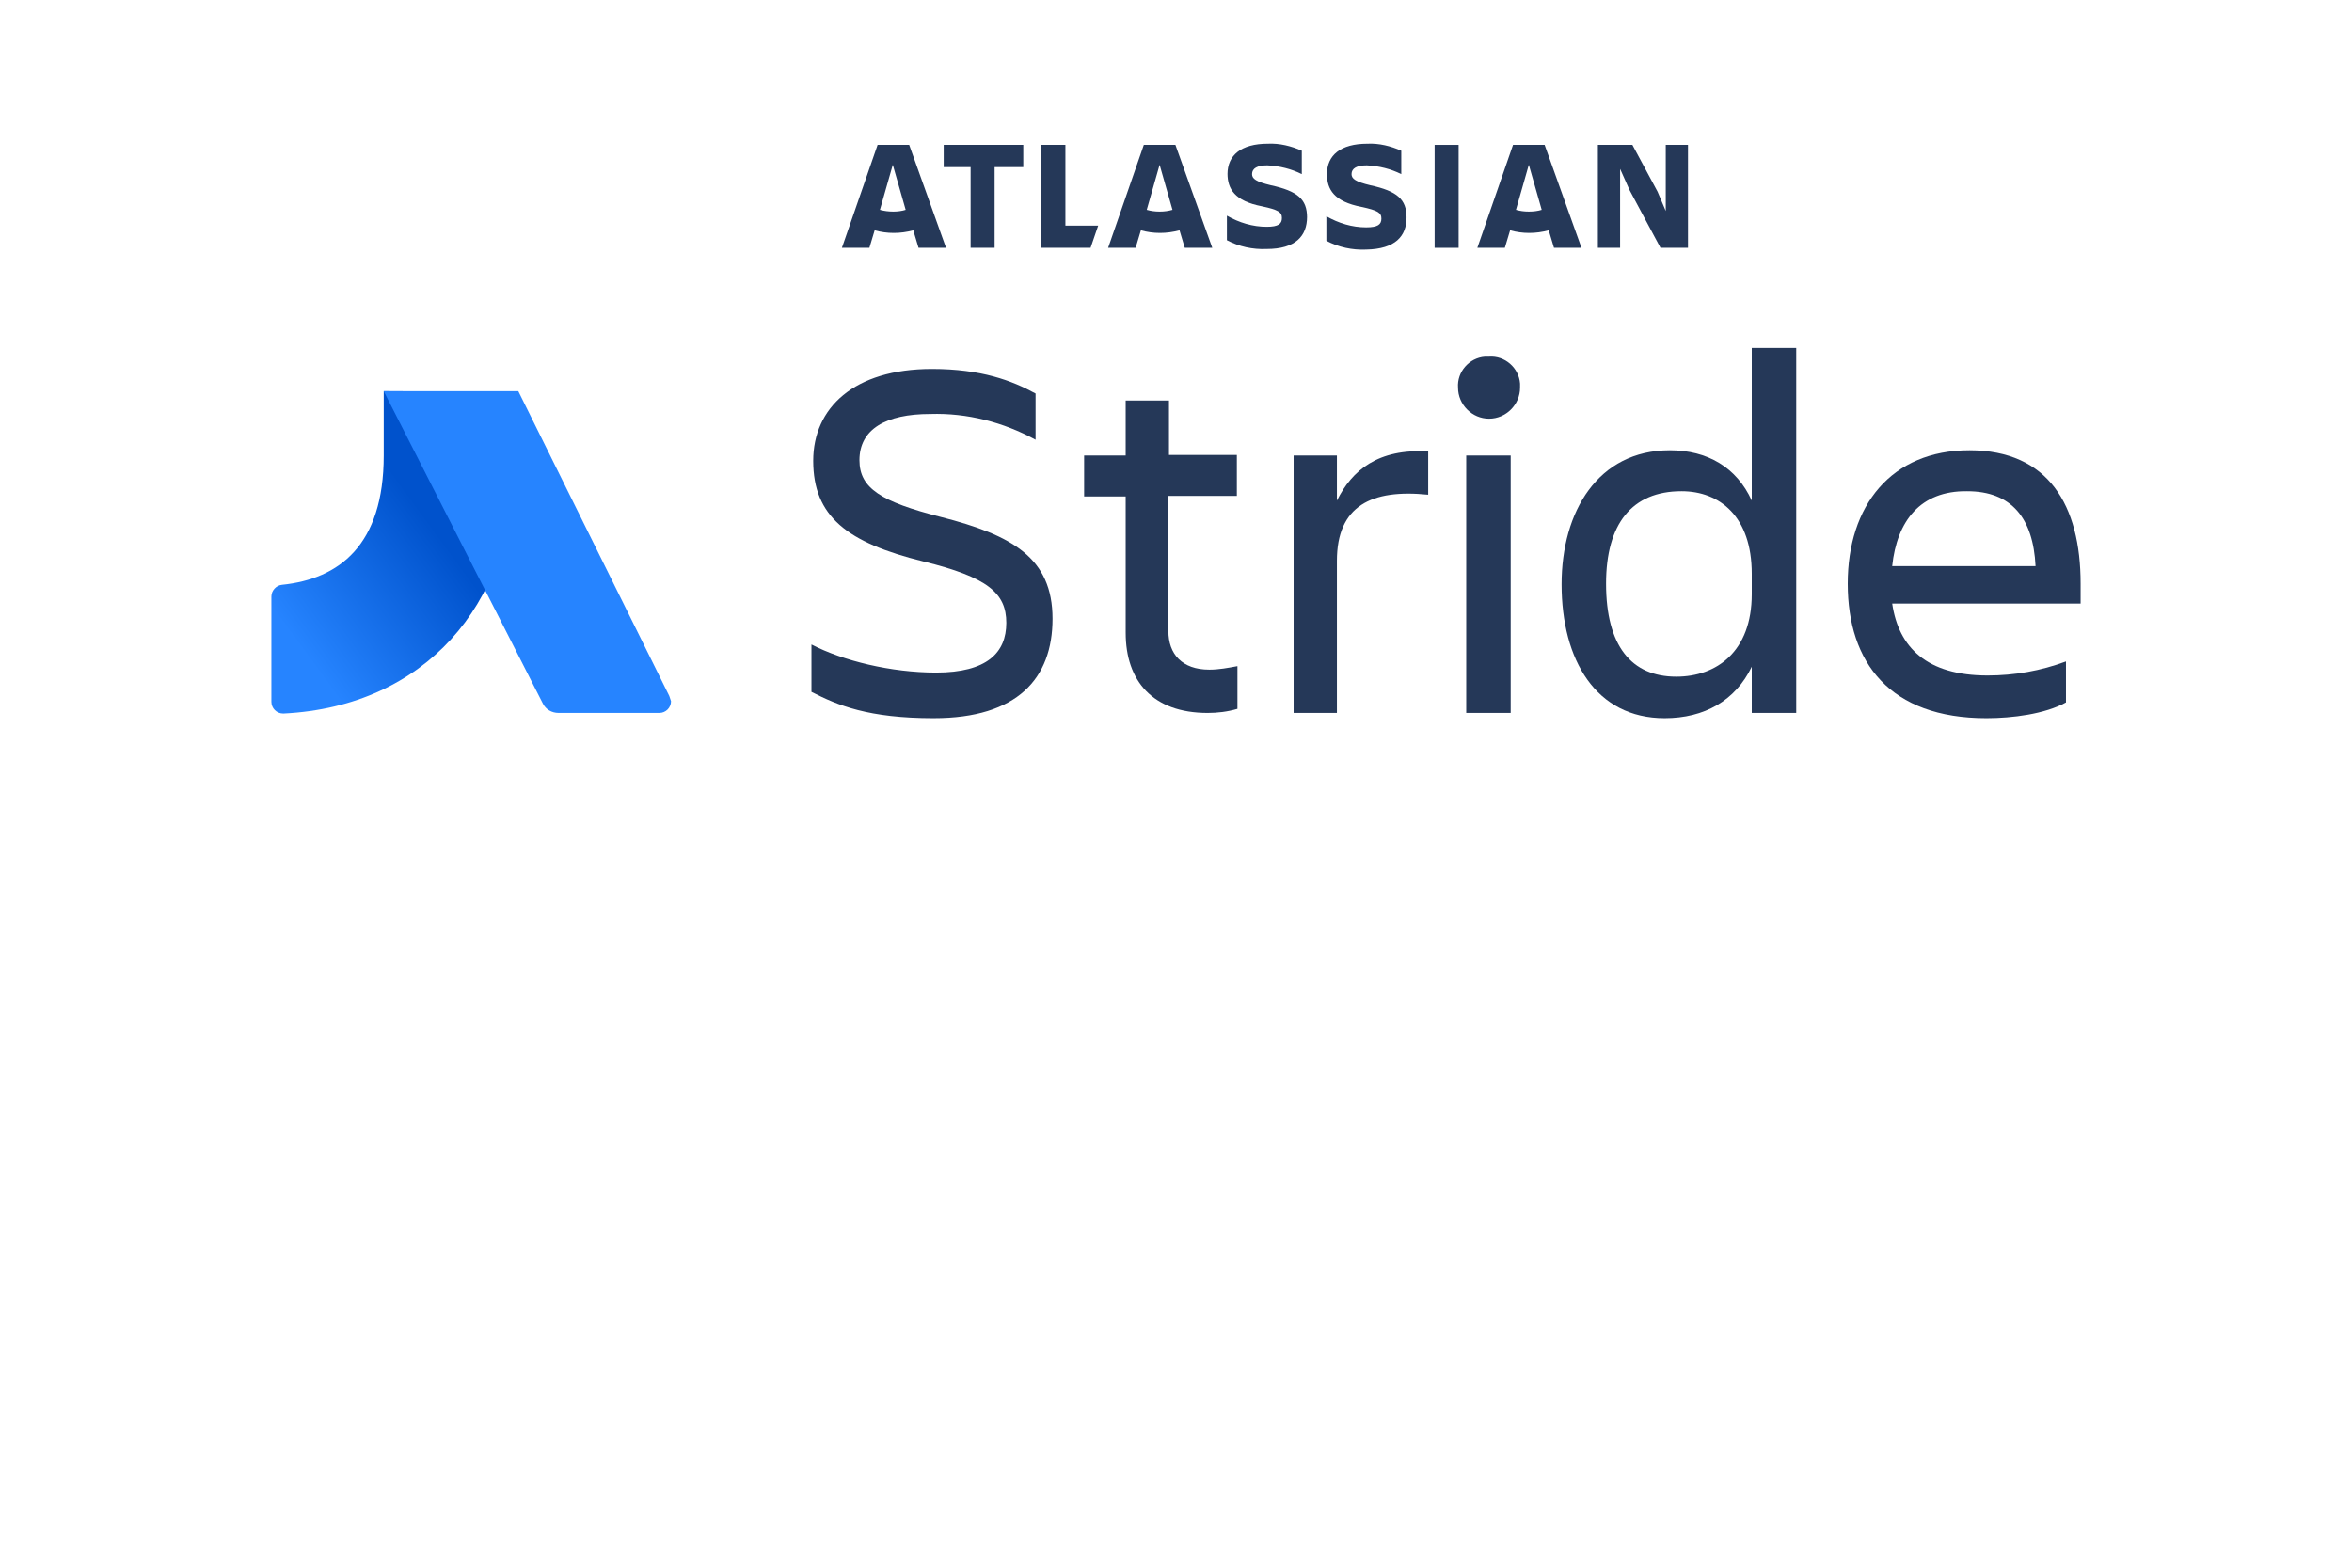
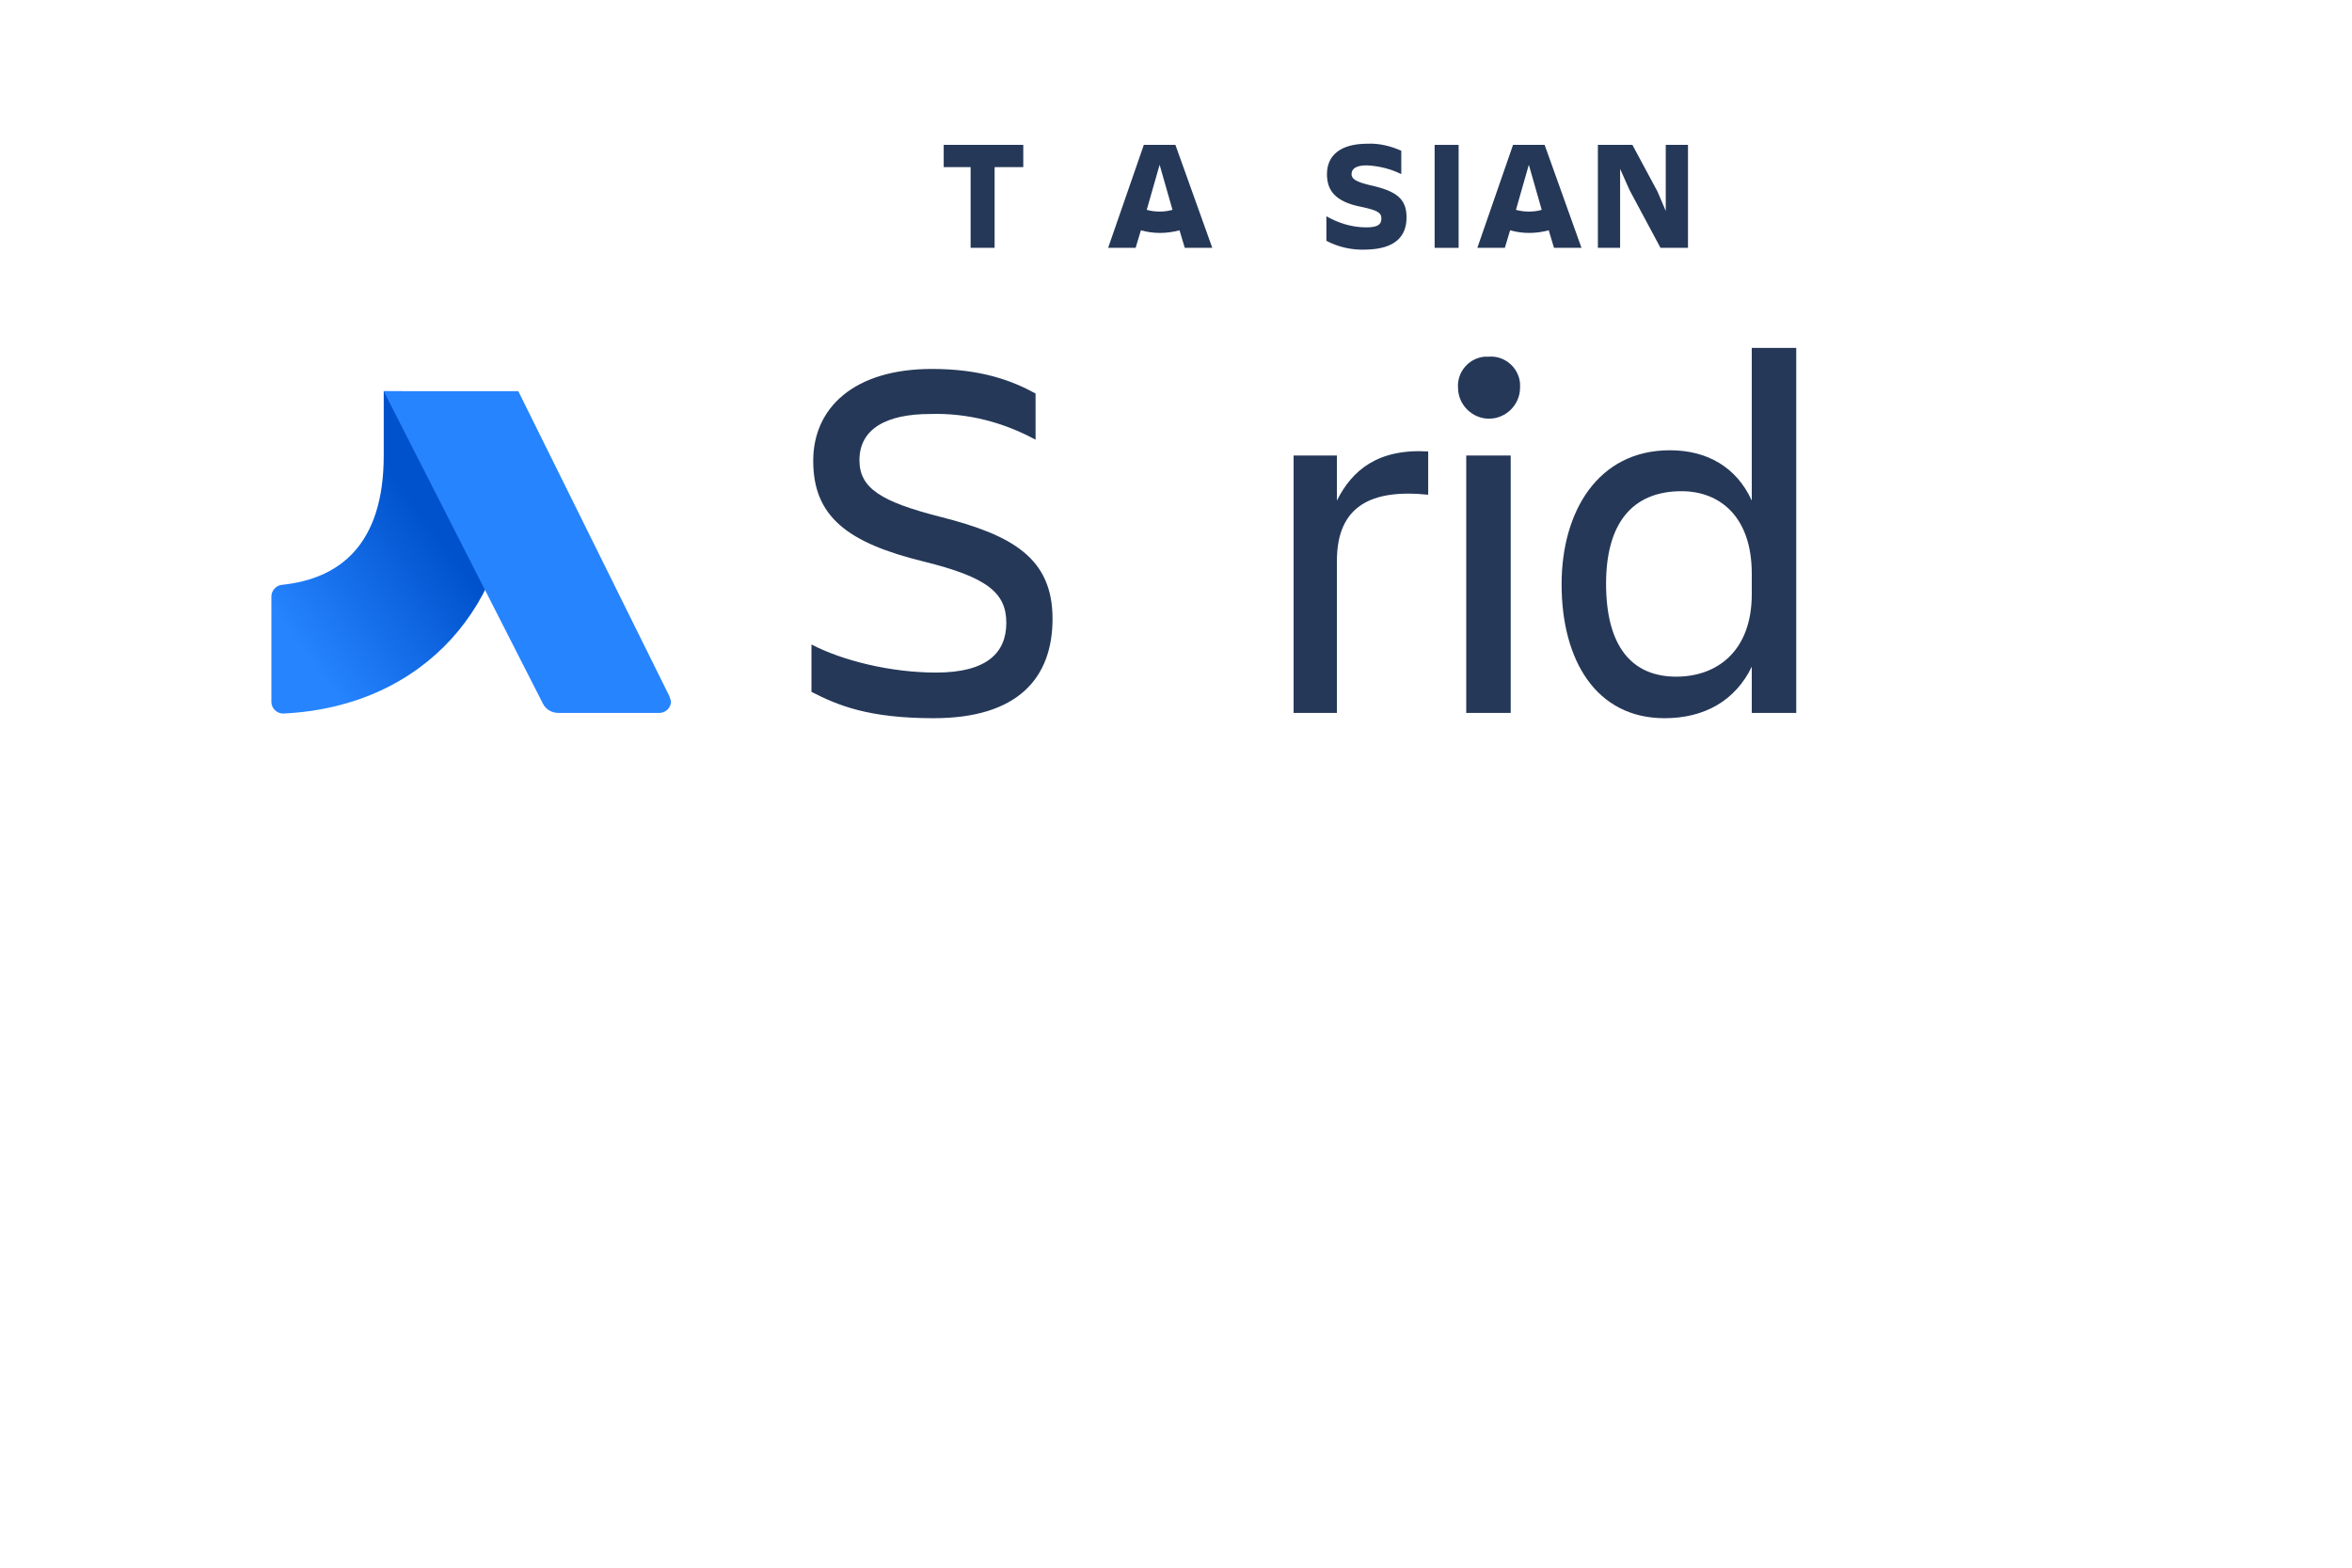
<svg xmlns="http://www.w3.org/2000/svg" height="800" width="1200" version="1.1" xml:space="preserve" y="0" x="0" preserveAspectRatio="xMinYMin meet" id="Layer_1" viewBox="-46.38 -24.553 401.96 147.319">
  <style id="style3661" type="text/css">.st0{fill:#253858}</style>
  <g transform="translate(0 -.087)" id="g3706">
    <g id="g3684">
      <path id="path3663" d="M113.2 98.3c-11.2 0-16.4-2.2-20.9-4.5v-8.1c5.4 2.8 13.6 4.8 21.3 4.8 8.7 0 12-3.4 12-8.5s-3.2-7.8-14.2-10.5c-13-3.2-18.8-7.7-18.8-17.2 0-9 6.9-15.7 20.3-15.7 8.4 0 13.7 2 17.7 4.2v7.9c-5.5-3-11.7-4.6-18-4.4-7.6 0-12.1 2.6-12.1 7.9 0 4.8 3.7 7.1 13.9 9.7 12.2 3.1 19.1 7 19.1 17.4 0 10.2-6 17-20.3 17z" class="st0" />
-       <path id="path3665" d="M160.3 90c1.6 0 3.2-.3 4.8-.6v7.3c-1.7.5-3.4.7-5.1.7-9.4 0-14-5.5-14-13.7V60.4h-7.1v-7h7.1V44h7.4v9.3H165v7h-11.7v23.1c0 3.9 2.3 6.6 7 6.6z" class="st0" />
      <path id="path3667" d="M174.7 53.4h7.4v7.7c2.6-5.2 7-8.9 15.6-8.4v7.4c-9.7-1-15.6 1.9-15.6 11.3v26h-7.4z" class="st0" />
      <path id="path3669" d="M208.1 36.5c2.7-.2 5.1 1.9 5.3 4.6v.7c0 2.9-2.4 5.3-5.3 5.3s-5.3-2.4-5.3-5.3c-.2-2.7 1.9-5.1 4.6-5.3h.7zm-3.9 16.9h7.6v44h-7.6z" class="st0" />
      <path id="path3671" d="M253 89.5c-2.8 5.8-8.1 8.8-14.9 8.8-11.7 0-17.6-9.9-17.6-22.9 0-12.4 6.2-22.9 18.5-22.9 6.4 0 11.4 2.9 14 8.6V35h7.6v62.4H253zm-12.9 1.7c6.9 0 12.9-4.3 12.9-14.1v-3.5c0-9.8-5.5-14.1-12-14.1-8.5 0-12.9 5.6-12.9 15.8 0 10.6 4.3 15.9 12 15.9z" class="st0" />
-       <path id="path3673" d="M293.1 98.3c-16.5 0-23.7-9.5-23.7-23 0-13.3 7.4-22.8 20.8-22.8 13.5 0 19 9.4 19 22.8v3.4H277c1.1 7.5 5.9 12.3 16.3 12.3 4.6 0 9.1-.8 13.4-2.4v7c-3.6 2-9.2 2.7-13.6 2.7zm-16.1-26h24.5c-.4-8.2-4.1-12.8-11.7-12.8-8-.1-12 5.1-12.8 12.8z" class="st0" />
      <linearGradient y2="18.71" x2="1.334" y1="40.65" x1="31.314" gradientTransform="matrix(1 0 0 -1 0 100)" gradientUnits="userSpaceOnUse" id="SVGID_1_">
        <stop id="stop3675" offset=".18" stop-color="#0052cc" />
        <stop id="stop3677" offset="1" stop-color="#2684ff" />
      </linearGradient>
      <path id="path3680" d="M19.2 42.4v11c0 15.3-7.6 21.1-17.4 22.1-1 .1-1.8 1-1.8 2v18c0 1.1.9 2 2 2h.1c24.3-1.2 39-19 39-41h.1v-14z" fill="url(#SVGID_1_)" />
      <path id="path3682" d="M68 94.5L42.2 42.4h-23l27.2 53.4c.5 1 1.5 1.6 2.7 1.6h17.2c1.1 0 2-.9 2-2l-.3-.9z" fill="#2684ff" />
    </g>
    <g id="g3704" class="svg-hide-on-stuck">
-       <path id="path3686" d="M163.4 5.2c0 2.6 1.2 4.7 5.9 5.6 2.8.6 3.4 1 3.4 2s-.6 1.5-2.6 1.5c-2.4 0-4.7-.7-6.8-1.9v4.2c2.1 1.1 4.4 1.6 6.8 1.5 4.9 0 6.9-2.2 6.9-5.5m0 .1c0-3.1-1.6-4.5-6.2-5.5-2.5-.6-3.2-1.1-3.2-1.9 0-1 .9-1.5 2.6-1.5 2.1.1 4.1.6 5.9 1.5v-4c-1.8-.8-3.8-1.3-5.8-1.2-4.6 0-6.9 2-6.9 5.2" class="st0" />
      <path id="polygon3688" class="st0" d="M230.5 17.9V4.4l1.6 3.6 5.3 9.9h4.7V.3h-3.8v11.3l-1.4-3.3-4.3-8h-5.9v17.6z" />
      <path id="rect3690" class="st0" d="M198.8.3h4.1v17.6h-4.1z" />
      <path id="path3692" d="M194 12.7c0-3.1-1.6-4.5-6.2-5.5-2.5-.6-3.2-1.1-3.2-1.9 0-1 .9-1.5 2.6-1.5 2.1.1 4.1.6 5.9 1.5v-4c-1.8-.8-3.8-1.3-5.8-1.2-4.6 0-6.9 2-6.9 5.2 0 2.6 1.2 4.7 5.9 5.6 2.8.6 3.4 1 3.4 2s-.6 1.5-2.6 1.5c-2.4 0-4.7-.7-6.8-1.9v4.2c2.1 1.1 4.4 1.6 6.8 1.5 5-.1 6.9-2.3 6.9-5.5" class="st0" />
-       <path id="polygon3694" class="st0" d="M140 17.9l1.3-3.8h-5.6V.3h-4.1v17.6z" />
      <path id="polygon3696" class="st0" d="M119.5 4.1v13.8h4.1V4.1h4.9V.3h-13.6v3.8z" />
-       <path id="path3698" d="M109 .3h-5.4l-6.1 17.6h4.7l.9-3c2.1.6 4.4.6 6.6 0l.9 3h4.7zm-2.7 11.4c-.8 0-1.6-.1-2.3-.3l2.2-7.7 2.2 7.7c-.6.2-1.4.3-2.1.3z" class="st0" />
      <path id="path3700" d="M154.5.3h-5.4L143 17.9h4.7l.9-3c2.1.6 4.4.6 6.6 0l.9 3h4.7zm-2.7 11.4c-.8 0-1.5-.1-2.2-.3l2.2-7.7 2.2 7.7c-.7.2-1.4.3-2.2.3z" class="st0" />
      <path id="path3702" d="M217.6.3h-5.4l-6.1 17.6h4.7l.9-3c2.1.6 4.4.6 6.6 0l.9 3h4.7zm-2.7 11.4c-.8 0-1.5-.1-2.2-.3l2.2-7.7 2.2 7.7c-.6.2-1.4.3-2.2.3z" class="st0" />
    </g>
  </g>
</svg>